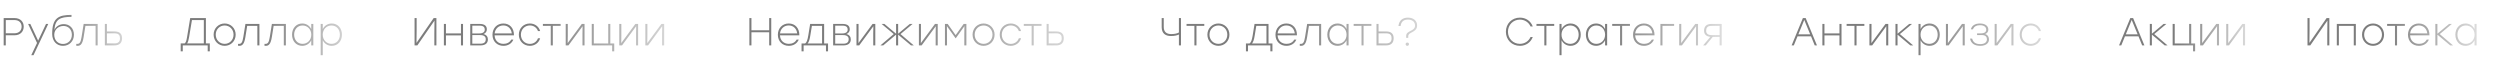
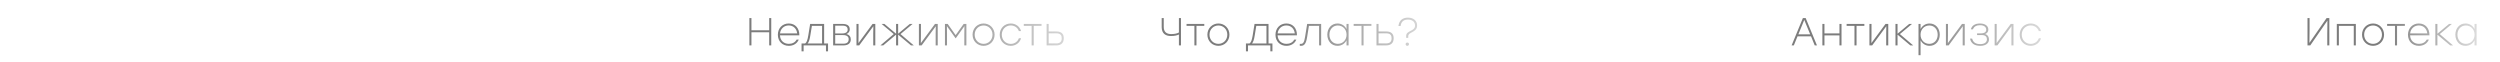
<svg xmlns="http://www.w3.org/2000/svg" width="1046" height="26" viewBox="0 0 1046 26" fill="none">
-   <path d="M6.017 7.555H1.537V19H2.42V14.765H6.017C8.6 14.765 9.924 13.082 9.924 11.136C9.924 9.174 8.6 7.555 6.017 7.555ZM6 13.932H2.42V8.389H6C8.109 8.389 9.041 9.665 9.041 11.136C9.041 12.607 8.109 13.932 6 13.932ZM19.258 10.008L15.955 17.005L12.685 10.008H11.754L15.498 17.97L13.078 23.087H14.026L20.19 10.008H19.258ZM26.703 10.09C25.035 10.09 23.449 10.94 22.746 12.558C23.073 7.997 25.149 7.065 29.924 7.065V6.231C24.496 6.231 21.831 7.474 21.831 14.21C21.863 17.365 23.825 19.18 26.376 19.18C28.943 19.18 30.937 17.3 30.937 14.504C30.937 11.855 29.122 10.09 26.703 10.09ZM26.343 18.395C24.267 18.395 22.697 16.891 22.697 14.537C22.697 12.28 24.545 10.858 26.539 10.858C28.567 10.858 30.071 12.329 30.071 14.537C30.071 16.891 28.403 18.395 26.343 18.395ZM35.008 10.008L34.125 15.485C33.766 17.741 33.308 18.362 32.327 18.362C32.196 18.362 32.033 18.346 31.918 18.346V19.147C32.082 19.163 32.311 19.18 32.474 19.18C33.798 19.18 34.55 18.248 34.992 15.518L35.744 10.825H39.995V19H40.861V10.008H35.008ZM47.961 13.163H44.74V10.008H43.873V19H47.912C50.119 19 51.067 17.79 51.067 16.024C51.067 14.259 50.168 13.163 47.961 13.163ZM47.895 18.166H44.74V13.948H47.944C49.759 13.948 50.2 14.847 50.2 16.024C50.2 17.202 49.71 18.166 47.895 18.166Z" fill="url(#paint0_linear_109_77)" />
-   <path d="M86.15 18.166V7.555H79.578L78.27 15.485C78.008 17.087 77.73 17.855 77.24 18.166H75.605V21.469H76.471V19H86.902V21.469H87.785V18.166H86.15ZM79.12 15.518L80.314 8.389H85.284V18.166H78.286C78.646 17.692 78.907 16.858 79.12 15.518ZM93.993 9.828C91.459 9.828 89.383 11.806 89.383 14.504C89.383 17.185 91.426 19.18 93.993 19.18C96.576 19.18 98.604 17.185 98.604 14.504C98.604 11.806 96.544 9.828 93.993 9.828ZM93.993 10.662C96.053 10.662 97.721 12.264 97.721 14.504C97.721 16.727 96.07 18.346 93.993 18.346C91.917 18.346 90.266 16.727 90.266 14.504C90.266 12.248 91.933 10.662 93.993 10.662ZM102.688 10.008L101.805 15.485C101.445 17.741 100.988 18.362 100.007 18.362C99.876 18.362 99.713 18.346 99.598 18.346V19.147C99.761 19.163 99.99 19.18 100.154 19.18C101.478 19.18 102.23 18.248 102.672 15.518L103.424 10.825H107.675V19H108.541V10.008H102.688ZM113.76 10.008L112.877 15.485C112.518 17.741 112.06 18.362 111.079 18.362C110.948 18.362 110.785 18.346 110.67 18.346V19.147C110.834 19.163 111.063 19.18 111.226 19.18C112.55 19.18 113.302 18.248 113.744 15.518L114.496 10.825H118.747V19H119.613V10.008H113.76ZM130.228 10.008V12.166C129.525 10.76 128.168 9.828 126.451 9.828C123.966 9.828 122.2 11.806 122.2 14.504C122.2 17.202 123.95 19.18 126.467 19.18C128.168 19.18 129.525 18.248 130.228 16.858V19H131.094V10.008H130.228ZM126.582 18.346C124.506 18.346 123.067 16.727 123.067 14.504C123.067 12.28 124.506 10.662 126.582 10.662C128.658 10.662 130.244 12.28 130.244 14.504C130.244 16.744 128.658 18.346 126.582 18.346ZM138.822 9.828C137.121 9.828 135.748 10.76 135.045 12.166V10.008H134.178V23.087H135.045V16.842C135.748 18.248 137.121 19.18 138.822 19.18C141.323 19.18 143.073 17.202 143.073 14.504C143.073 11.806 141.323 9.828 138.822 9.828ZM138.691 18.346C136.615 18.346 135.029 16.744 135.029 14.504C135.029 12.28 136.615 10.662 138.691 10.662C140.784 10.662 142.206 12.28 142.206 14.504C142.206 16.727 140.767 18.346 138.691 18.346Z" fill="url(#paint1_linear_109_77)" />
-   <path d="M181.45 7.555L174.256 17.954L174.322 12.346V7.555H173.455V19H174.616L181.793 8.602L181.728 14.21V19H182.594V7.555H181.45ZM192.867 10.008V13.981H186.589V10.008H185.722V19H186.589V14.798H192.867V19H193.733V10.008H192.867ZM202.305 14.242C203.253 13.834 203.695 13.147 203.695 12.297C203.695 10.891 202.845 10.008 200.605 10.008H196.746V19H201.014C203.27 19 204.136 17.888 204.136 16.466C204.136 15.452 203.58 14.569 202.305 14.242ZM202.828 12.411C202.828 13.245 202.24 13.997 200.507 13.997H197.613V10.727H200.572C202.387 10.727 202.828 11.463 202.828 12.411ZM200.997 18.281H197.613V14.684H200.948C202.698 14.684 203.253 15.501 203.253 16.417C203.253 17.381 202.812 18.281 200.997 18.281ZM210.598 9.828C207.965 9.828 206.052 11.79 206.052 14.537C206.052 17.316 207.998 19.18 210.647 19.18C212.445 19.18 214.064 18.313 214.799 16.564H213.9C213.295 17.741 212.085 18.346 210.663 18.346C208.57 18.346 207.033 17.005 206.935 14.782H215.045C215.094 11.872 213.361 9.828 210.598 9.828ZM210.598 10.646C212.576 10.646 213.916 12.035 214.129 13.964H206.952C207.181 12.035 208.603 10.646 210.598 10.646ZM221.687 19.18C223.715 19.18 225.448 17.954 226.003 16.008H225.088C224.614 17.398 223.306 18.362 221.687 18.362C219.578 18.362 217.943 16.727 217.943 14.504C217.943 12.28 219.578 10.646 221.704 10.646C223.306 10.646 224.614 11.594 225.088 13H226.003C225.448 11.054 223.731 9.828 221.704 9.828C219.104 9.828 217.077 11.806 217.077 14.504C217.077 17.202 219.104 19.18 221.687 19.18ZM234.571 10.008H231.301H227.148V10.825H230.435V19H231.301V10.825H234.571V10.008ZM243.428 10.008L237.51 18.035L237.559 14.896V10.008H236.693V19H237.837L243.755 10.973L243.706 14.111V19H244.573V10.008H243.428ZM255.355 18.183V10.008H254.489V18.183H248.456V10.008H247.589V19H247.916H254.489H256.124V21.469H256.99V18.183H255.355ZM265.844 10.008L259.926 18.035L259.975 14.896V10.008H259.108V19H260.253L266.171 10.973L266.122 14.111V19H266.989V10.008H265.844ZM276.741 10.008L270.822 18.035L270.872 14.896V10.008H270.005V19H271.149L277.068 10.973L277.019 14.111V19H277.885V10.008H276.741Z" fill="url(#paint2_linear_109_77)" />
  <path d="M321.826 7.555V12.656H314.403V7.555H313.537V19H314.403V13.49H321.826V19H322.692V7.555H321.826ZM330.002 9.828C327.37 9.828 325.457 11.79 325.457 14.537C325.457 17.316 327.402 19.18 330.051 19.18C331.849 19.18 333.468 18.313 334.204 16.564H333.304C332.699 17.741 331.49 18.346 330.067 18.346C327.974 18.346 326.438 17.005 326.34 14.782H334.449C334.498 11.872 332.765 9.828 330.002 9.828ZM330.002 10.646C331.98 10.646 333.321 12.035 333.533 13.964H326.356C326.585 12.035 328.007 10.646 330.002 10.646ZM344.819 18.183V10.008H338.965L338.197 14.782C337.87 16.842 337.461 17.806 336.873 18.183H335.369V21.469H336.235V19H343.952H345.587V21.469H346.453V18.183H344.819ZM337.919 18.183C338.41 17.61 338.786 16.548 339.047 14.798L339.701 10.825H343.952V18.183H337.919ZM354.144 14.242C355.092 13.834 355.534 13.147 355.534 12.297C355.534 10.891 354.683 10.008 352.443 10.008H348.585V19H352.852C355.108 19 355.975 17.888 355.975 16.466C355.975 15.452 355.419 14.569 354.144 14.242ZM354.667 12.411C354.667 13.245 354.078 13.997 352.345 13.997H349.452V10.727H352.411C354.226 10.727 354.667 11.463 354.667 12.411ZM352.836 18.281H349.452V14.684H352.787C354.536 14.684 355.092 15.501 355.092 16.417C355.092 17.381 354.651 18.281 352.836 18.281ZM365.084 10.008L359.166 18.035L359.215 14.896V10.008H358.348V19H359.492L365.411 10.973L365.362 14.111V19H366.228V10.008H365.084ZM382.34 19L376.765 14.259L381.85 10.008H380.673L375.784 14.111V10.008H374.918V14.111L370.029 10.008H368.852L373.937 14.259L368.362 19H369.539L374.918 14.488V19H375.784V14.488L381.163 19H382.34ZM391.204 10.008L385.286 18.035L385.335 14.896V10.008H384.468V19H385.613L391.531 10.973L391.482 14.111V19H392.348V10.008H391.204ZM403.196 10.008L399.844 14.7L396.509 10.008H395.365V19H396.231V14.111L396.182 10.923L399.828 16.024H399.877L403.523 10.923L403.474 14.111V19H404.34V10.008H403.196ZM411.532 9.828C408.998 9.828 406.922 11.806 406.922 14.504C406.922 17.185 408.966 19.18 411.532 19.18C414.116 19.18 416.143 17.185 416.143 14.504C416.143 11.806 414.083 9.828 411.532 9.828ZM411.532 10.662C413.592 10.662 415.26 12.264 415.26 14.504C415.26 16.727 413.609 18.346 411.532 18.346C409.456 18.346 407.805 16.727 407.805 14.504C407.805 12.248 409.472 10.662 411.532 10.662ZM422.892 19.18C424.919 19.18 426.652 17.954 427.208 16.008H426.293C425.819 17.398 424.511 18.362 422.892 18.362C420.783 18.362 419.148 16.727 419.148 14.504C419.148 12.28 420.783 10.646 422.908 10.646C424.511 10.646 425.819 11.594 426.293 13H427.208C426.652 11.054 424.936 9.828 422.908 9.828C420.309 9.828 418.282 11.806 418.282 14.504C418.282 17.202 420.309 19.18 422.892 19.18ZM435.776 10.008H432.506H428.353V10.825H431.639V19H432.506V10.825H435.776V10.008ZM441.985 13.163H438.764V10.008H437.897V19H441.936C444.143 19 445.091 17.79 445.091 16.024C445.091 14.259 444.192 13.163 441.985 13.163ZM441.919 18.166H438.764V13.948H441.968C443.783 13.948 444.225 14.847 444.225 16.024C444.225 17.202 443.734 18.166 441.919 18.166Z" fill="url(#paint3_linear_109_77)" />
  <path d="M493.256 7.555V13.588C492.652 13.964 491.523 14.259 490.036 14.259C488.172 14.259 486.913 13.441 486.913 11.299V7.555H486.046V11.365C486.046 13.981 487.632 15.076 489.921 15.076C491.458 15.076 492.57 14.782 493.256 14.438V19H494.123V7.555H493.256ZM503.873 10.008H500.603H496.45V10.825H499.736V19H500.603V10.825H503.873V10.008ZM509.781 9.828C507.247 9.828 505.17 11.806 505.17 14.504C505.17 17.185 507.214 19.18 509.781 19.18C512.364 19.18 514.391 17.185 514.391 14.504C514.391 11.806 512.331 9.828 509.781 9.828ZM509.781 10.662C511.841 10.662 513.508 12.264 513.508 14.504C513.508 16.727 511.857 18.346 509.781 18.346C507.704 18.346 506.053 16.727 506.053 14.504C506.053 12.248 507.721 10.662 509.781 10.662ZM530.751 18.183V10.008H524.897L524.129 14.782C523.802 16.842 523.393 17.806 522.805 18.183H521.301V21.469H522.167V19H529.884H531.519V21.469H532.385V18.183H530.751ZM523.851 18.183C524.342 17.61 524.718 16.548 524.979 14.798L525.633 10.825H529.884V18.183H523.851ZM538.206 9.828C535.574 9.828 533.661 11.79 533.661 14.537C533.661 17.316 535.606 19.18 538.255 19.18C540.053 19.18 541.672 18.313 542.408 16.564H541.509C540.904 17.741 539.694 18.346 538.271 18.346C536.179 18.346 534.642 17.005 534.544 14.782H542.653C542.702 11.872 540.969 9.828 538.206 9.828ZM538.206 10.646C540.184 10.646 541.525 12.035 541.737 13.964H534.56C534.789 12.035 536.211 10.646 538.206 10.646ZM546.918 10.008L546.035 15.485C545.676 17.741 545.218 18.362 544.237 18.362C544.106 18.362 543.943 18.346 543.828 18.346V19.147C543.992 19.163 544.221 19.18 544.384 19.18C545.708 19.18 546.46 18.248 546.902 15.518L547.654 10.825H551.905V19H552.771V10.008H546.918ZM563.386 10.008V12.166C562.683 10.76 561.326 9.828 559.609 9.828C557.124 9.828 555.358 11.806 555.358 14.504C555.358 17.202 557.108 19.18 559.625 19.18C561.326 19.18 562.683 18.248 563.386 16.858V19H564.252V10.008H563.386ZM559.74 18.346C557.663 18.346 556.225 16.727 556.225 14.504C556.225 12.28 557.663 10.662 559.74 10.662C561.816 10.662 563.402 12.28 563.402 14.504C563.402 16.744 561.816 18.346 559.74 18.346ZM573.794 10.008H570.525H566.372V10.825H569.658V19H570.525V10.825H573.794V10.008ZM580.003 13.163H576.783V10.008H575.916V19H579.954C582.161 19 583.11 17.79 583.11 16.024C583.11 14.259 582.211 13.163 580.003 13.163ZM579.938 18.166H576.783V13.948H579.987C581.802 13.948 582.243 14.847 582.243 16.024C582.243 17.202 581.753 18.166 579.938 18.166ZM588.344 15.845H589.21V15.142C589.21 14.275 589.946 13.932 590.78 13.49C591.957 12.885 592.921 12.215 592.921 10.646C592.921 8.667 591.385 7.376 589.079 7.376C586.987 7.376 585.384 8.455 585.123 10.874H586.006C586.251 8.912 587.461 8.193 589.063 8.193C590.927 8.193 592.055 9.174 592.055 10.662C592.055 11.855 591.336 12.329 590.306 12.869C589.21 13.441 588.344 13.85 588.344 15.011V15.845ZM588.818 19.18C589.21 19.18 589.521 18.869 589.521 18.477C589.521 18.084 589.21 17.806 588.818 17.806C588.425 17.806 588.115 18.084 588.115 18.477C588.115 18.869 588.425 19.18 588.818 19.18Z" fill="url(#paint4_linear_109_77)" />
-   <path d="M635.948 19.18C638.434 19.18 640.477 17.741 641.311 15.485H640.379C639.611 17.202 637.943 18.346 635.916 18.346C633.104 18.346 630.929 16.155 630.929 13.278C630.929 10.4 633.104 8.209 635.916 8.209C637.943 8.209 639.611 9.354 640.379 11.071H641.311C640.477 8.814 638.434 7.376 635.948 7.376C632.581 7.376 630.063 9.877 630.063 13.278C630.063 16.678 632.581 19.18 635.948 19.18ZM650.284 10.008H647.014H642.861V10.825H646.147V19H647.014V10.825H650.284V10.008ZM657.13 9.828C655.43 9.828 654.057 10.76 653.354 12.166V10.008H652.487V23.087H653.354V16.842C654.057 18.248 655.43 19.18 657.13 19.18C659.632 19.18 661.381 17.202 661.381 14.504C661.381 11.806 659.632 9.828 657.13 9.828ZM656.999 18.346C654.923 18.346 653.337 16.744 653.337 14.504C653.337 12.28 654.923 10.662 656.999 10.662C659.092 10.662 660.515 12.28 660.515 14.504C660.515 16.727 659.076 18.346 656.999 18.346ZM671.559 10.008V12.166C670.856 10.76 669.499 9.828 667.782 9.828C665.297 9.828 663.531 11.806 663.531 14.504C663.531 17.202 665.281 19.18 667.799 19.18C669.499 19.18 670.856 18.248 671.559 16.858V19H672.425V10.008H671.559ZM667.913 18.346C665.837 18.346 664.398 16.727 664.398 14.504C664.398 12.28 665.837 10.662 667.913 10.662C669.989 10.662 671.575 12.28 671.575 14.504C671.575 16.744 669.989 18.346 667.913 18.346ZM681.968 10.008H678.698H674.545V10.825H677.831V19H678.698V10.825H681.968V10.008ZM687.81 9.828C685.178 9.828 683.265 11.79 683.265 14.537C683.265 17.316 685.211 19.18 687.859 19.18C689.658 19.18 691.276 18.313 692.012 16.564H691.113C690.508 17.741 689.298 18.346 687.875 18.346C685.783 18.346 684.246 17.005 684.148 14.782H692.257C692.306 11.872 690.573 9.828 687.81 9.828ZM687.81 10.646C689.788 10.646 691.129 12.035 691.342 13.964H684.164C684.393 12.035 685.815 10.646 687.81 10.646ZM700.453 10.008H694.714V19H695.581V10.825H700.453V10.008ZM709.313 10.008L703.395 18.035L703.444 14.896V10.008H702.577V19H703.722L709.64 10.973L709.591 14.111V19H710.458V10.008H709.313ZM716.106 10.008C713.899 10.008 712.984 11.136 712.984 12.869C712.984 14.34 713.899 15.24 715.616 15.419L712.591 19H713.687L716.613 15.436H719.491V19H720.357V10.008H716.106ZM716.221 14.7C714.471 14.7 713.85 13.932 713.85 12.869C713.85 11.708 714.308 10.809 716.139 10.809H719.491V14.7H716.221Z" fill="url(#paint5_linear_109_77)" />
  <path d="M759.284 19H760.216L755.491 7.555H754.33L749.605 19H750.537L752.09 15.191H757.731L759.284 19ZM752.433 14.373L754.902 8.34L757.387 14.373H752.433ZM769.627 10.008V13.981H763.349V10.008H762.483V19H763.349V14.798H769.627V19H770.494V10.008H769.627ZM780.047 10.008H776.777H772.624V10.825H775.91V19H776.777V10.825H780.047V10.008ZM788.904 10.008L782.986 18.035L783.035 14.896V10.008H782.168V19H783.313L789.231 10.973L789.182 14.111V19H790.049V10.008H788.904ZM800.487 19L794.912 14.259L799.997 10.008H798.82L793.931 14.111V10.008H793.065V19H793.931V14.488L799.294 19H800.487ZM807.345 9.828C805.645 9.828 804.272 10.76 803.569 12.166V10.008H802.702V23.087H803.569V16.842C804.272 18.248 805.645 19.18 807.345 19.18C809.847 19.18 811.596 17.202 811.596 14.504C811.596 11.806 809.847 9.828 807.345 9.828ZM807.214 18.346C805.138 18.346 803.552 16.744 803.552 14.504C803.552 12.28 805.138 10.662 807.214 10.662C809.307 10.662 810.73 12.28 810.73 14.504C810.73 16.727 809.291 18.346 807.214 18.346ZM820.907 10.008L814.989 18.035L815.038 14.896V10.008H814.172V19H815.316L821.234 10.973L821.185 14.111V19H822.052V10.008H820.907ZM830.562 14.242C831.493 13.883 831.919 13.229 831.919 12.362C831.919 10.973 830.758 9.828 828.436 9.828C826.36 9.828 825.003 10.711 824.61 12.28H825.493C825.886 11.021 827.095 10.547 828.403 10.547C830.316 10.547 831.036 11.447 831.036 12.411C831.036 13.261 830.512 13.964 828.714 13.964H827.21V14.667H829.172C830.97 14.667 831.33 15.665 831.33 16.45C831.33 17.561 830.463 18.46 828.534 18.46C826.703 18.46 825.542 17.757 825.15 16.155H824.283C824.643 18.052 826.016 19.18 828.567 19.18C830.921 19.18 832.196 18.019 832.196 16.515C832.196 15.583 831.771 14.586 830.562 14.242ZM841.296 10.008L835.377 18.035L835.426 14.896V10.008H834.56V19H835.704L841.623 10.973L841.574 14.111V19H842.44V10.008H841.296ZM849.642 19.18C851.669 19.18 853.402 17.954 853.958 16.008H853.042C852.568 17.398 851.26 18.362 849.642 18.362C847.533 18.362 845.898 16.727 845.898 14.504C845.898 12.28 847.533 10.646 849.658 10.646C851.26 10.646 852.568 11.594 853.042 13H853.958C853.402 11.054 851.685 9.828 849.658 9.828C847.059 9.828 845.031 11.806 845.031 14.504C845.031 17.202 847.059 19.18 849.642 19.18Z" fill="url(#paint6_linear_109_77)" />
-   <path d="M896.284 19H897.216L892.491 7.555H891.33L886.605 19H887.537L889.09 15.191H894.731L896.284 19ZM889.433 14.373L891.902 8.34L894.387 14.373H889.433ZM906.905 19L901.33 14.259L906.415 10.008H905.238L900.349 14.111V10.008H899.483V19H900.349V14.488L905.712 19H906.905ZM916.804 18.183V10.008H915.937V18.183H909.905V10.008H909.038V19H909.365H915.937H917.572V21.469H918.439V18.183H916.804ZM927.293 10.008L921.375 18.035L921.424 14.896V10.008H920.557V19H921.702L927.62 10.973L927.571 14.111V19H928.438V10.008H927.293ZM938.19 10.008L932.271 18.035L932.32 14.896V10.008H931.454V19H932.598L938.517 10.973L938.468 14.111V19H939.334V10.008H938.19Z" fill="url(#paint7_linear_109_77)" />
  <path d="M973.45 7.555L966.256 17.954L966.322 12.346V7.555H965.455V19H966.616L973.793 8.602L973.728 14.21V19H974.594V7.555H973.45ZM985.684 10.008H978.589H977.722V19H978.589V10.825H984.818V19H985.684V10.008ZM992.884 9.828C990.35 9.828 988.273 11.806 988.273 14.504C988.273 17.185 990.317 19.18 992.884 19.18C995.467 19.18 997.494 17.185 997.494 14.504C997.494 11.806 995.434 9.828 992.884 9.828ZM992.884 10.662C994.944 10.662 996.612 12.264 996.612 14.504C996.612 16.727 994.96 18.346 992.884 18.346C990.808 18.346 989.156 16.727 989.156 14.504C989.156 12.248 990.824 10.662 992.884 10.662ZM1006.2 10.008H1002.93H998.776V10.825H1002.06V19H1002.93V10.825H1006.2V10.008ZM1012.04 9.828C1009.41 9.828 1007.5 11.79 1007.5 14.537C1007.5 17.316 1009.44 19.18 1012.09 19.18C1013.89 19.18 1015.51 18.313 1016.24 16.564H1015.34C1014.74 17.741 1013.53 18.346 1012.11 18.346C1010.01 18.346 1008.48 17.005 1008.38 14.782H1016.49C1016.54 11.872 1014.8 9.828 1012.04 9.828ZM1012.04 10.646C1014.02 10.646 1015.36 12.035 1015.57 13.964H1008.4C1008.62 12.035 1010.05 10.646 1012.04 10.646ZM1026.37 19L1020.79 14.259L1025.88 10.008H1024.7L1019.81 14.111V10.008H1018.95V19H1019.81V14.488L1025.17 19H1026.37ZM1035.35 10.008V12.166C1034.65 10.76 1033.29 9.828 1031.58 9.828C1029.09 9.828 1027.33 11.806 1027.33 14.504C1027.33 17.202 1029.07 19.18 1031.59 19.18C1033.29 19.18 1034.65 18.248 1035.35 16.858V19H1036.22V10.008H1035.35ZM1031.71 18.346C1029.63 18.346 1028.19 16.727 1028.19 14.504C1028.19 12.28 1029.63 10.662 1031.71 10.662C1033.78 10.662 1035.37 12.28 1035.37 14.504C1035.37 16.744 1033.78 18.346 1031.71 18.346Z" fill="url(#paint8_linear_109_77)" />
  <defs>
    <linearGradient id="paint0_linear_109_77" x1="25.241" y1="26" x2="64.155" y2="26" gradientUnits="userSpaceOnUse">
      <stop stop-color="#7C7C7C" />
      <stop offset="1" stop-color="#7C7C7C" stop-opacity="0" />
    </linearGradient>
    <linearGradient id="paint1_linear_109_77" x1="109.345" y1="26" x2="162.293" y2="26" gradientUnits="userSpaceOnUse">
      <stop stop-color="#7C7C7C" />
      <stop offset="1" stop-color="#7C7C7C" stop-opacity="0" />
    </linearGradient>
    <linearGradient id="paint2_linear_109_77" x1="224.138" y1="26" x2="304.517" y2="26" gradientUnits="userSpaceOnUse">
      <stop stop-color="#7C7C7C" />
      <stop offset="1" stop-color="#7C7C7C" stop-opacity="0" />
    </linearGradient>
    <linearGradient id="paint3_linear_109_77" x1="376.966" y1="26" x2="477.121" y2="26" gradientUnits="userSpaceOnUse">
      <stop stop-color="#7C7C7C" />
      <stop offset="1" stop-color="#7C7C7C" stop-opacity="0" />
    </linearGradient>
    <linearGradient id="paint4_linear_109_77" x1="537.966" y1="26" x2="619.621" y2="26" gradientUnits="userSpaceOnUse">
      <stop stop-color="#7C7C7C" />
      <stop offset="1" stop-color="#7C7C7C" stop-opacity="0" />
    </linearGradient>
    <linearGradient id="paint5_linear_109_77" x1="672.034" y1="26" x2="738.379" y2="26" gradientUnits="userSpaceOnUse">
      <stop stop-color="#7C7C7C" />
      <stop offset="1" stop-color="#7C7C7C" stop-opacity="0" />
    </linearGradient>
    <linearGradient id="paint6_linear_109_77" x1="799.069" y1="26" x2="876.259" y2="26" gradientUnits="userSpaceOnUse">
      <stop stop-color="#7C7C7C" />
      <stop offset="1" stop-color="#7C7C7C" stop-opacity="0" />
    </linearGradient>
    <linearGradient id="paint7_linear_109_77" x1="911.655" y1="26" x2="951.207" y2="26" gradientUnits="userSpaceOnUse">
      <stop stop-color="#7C7C7C" />
      <stop offset="1" stop-color="#7C7C7C" stop-opacity="0" />
    </linearGradient>
    <linearGradient id="paint8_linear_109_77" x1="997.931" y1="26" x2="1050.24" y2="26" gradientUnits="userSpaceOnUse">
      <stop stop-color="#7C7C7C" />
      <stop offset="1" stop-color="#7C7C7C" stop-opacity="0" />
    </linearGradient>
  </defs>
</svg>